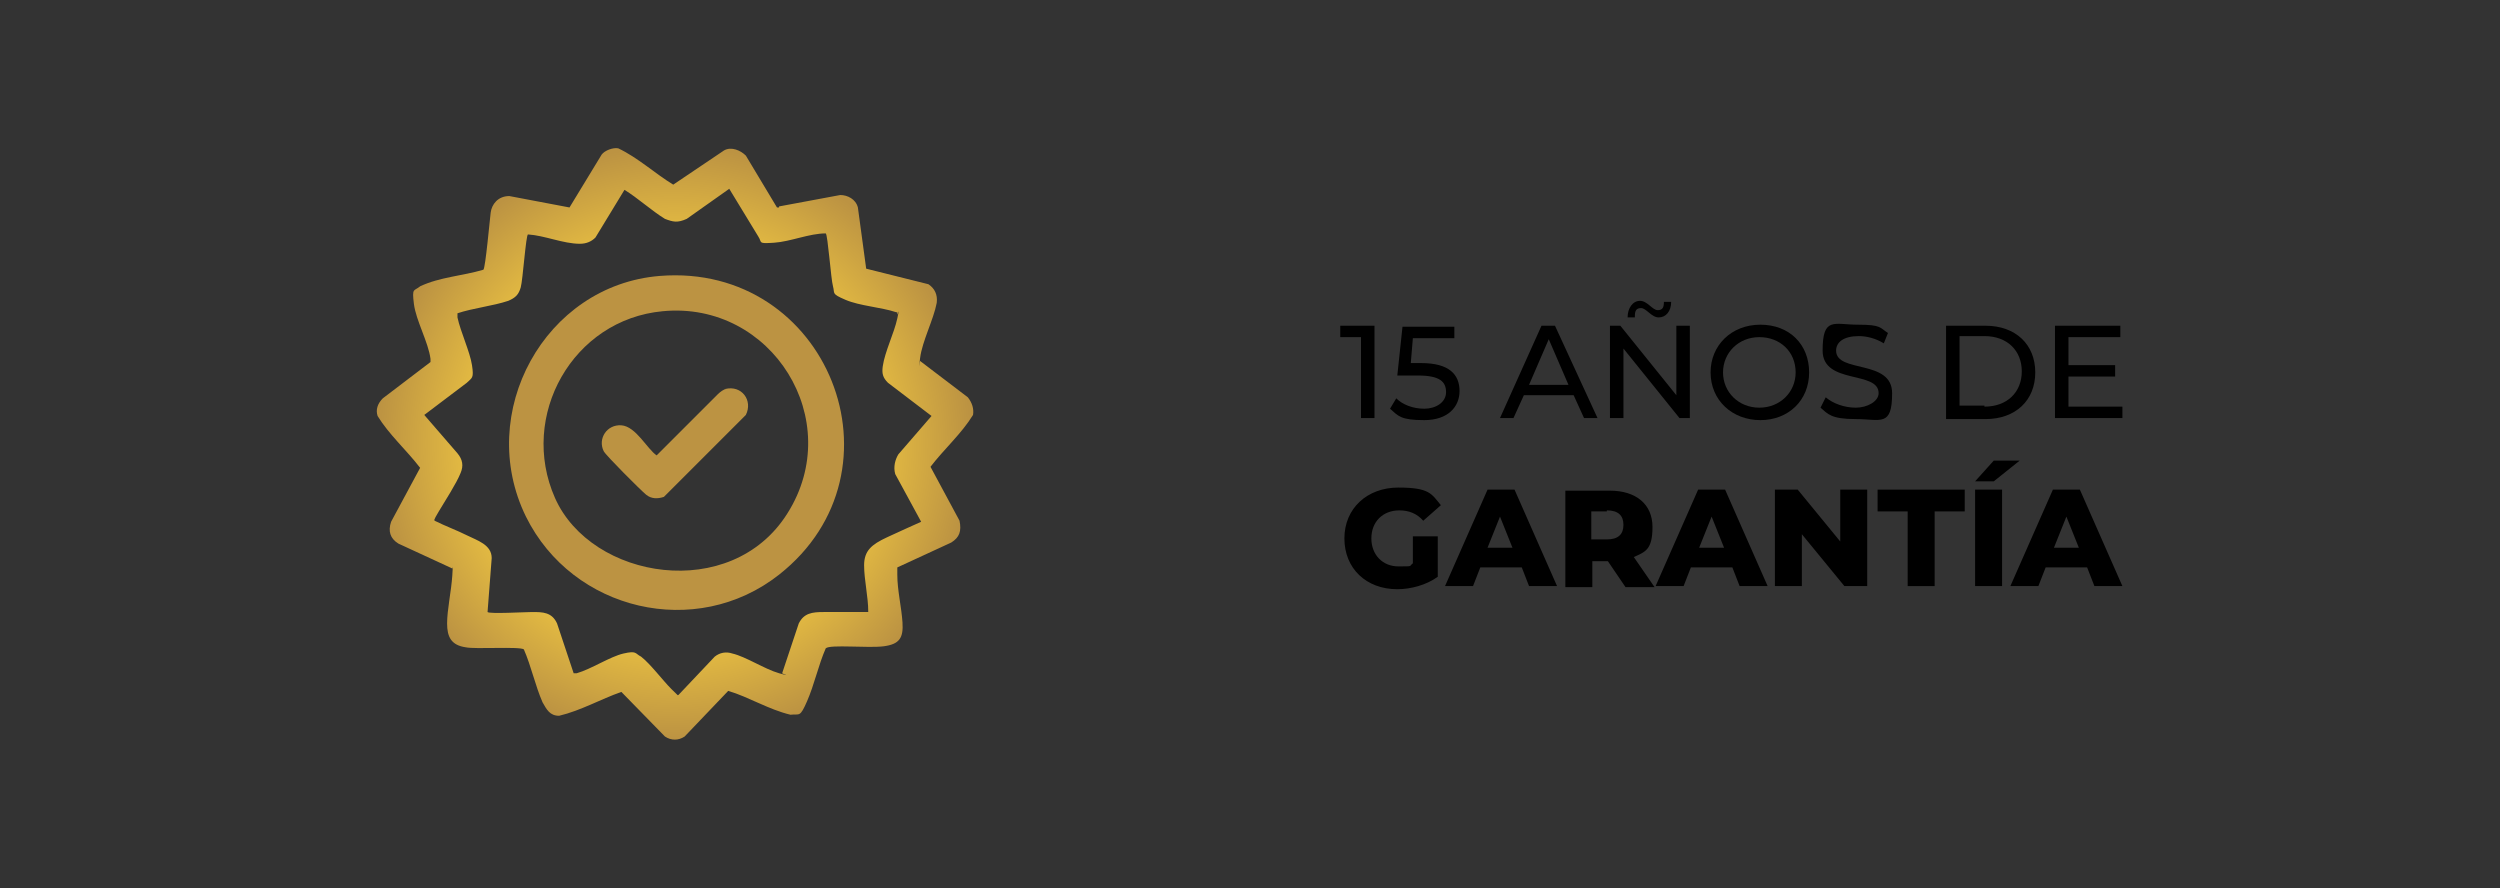
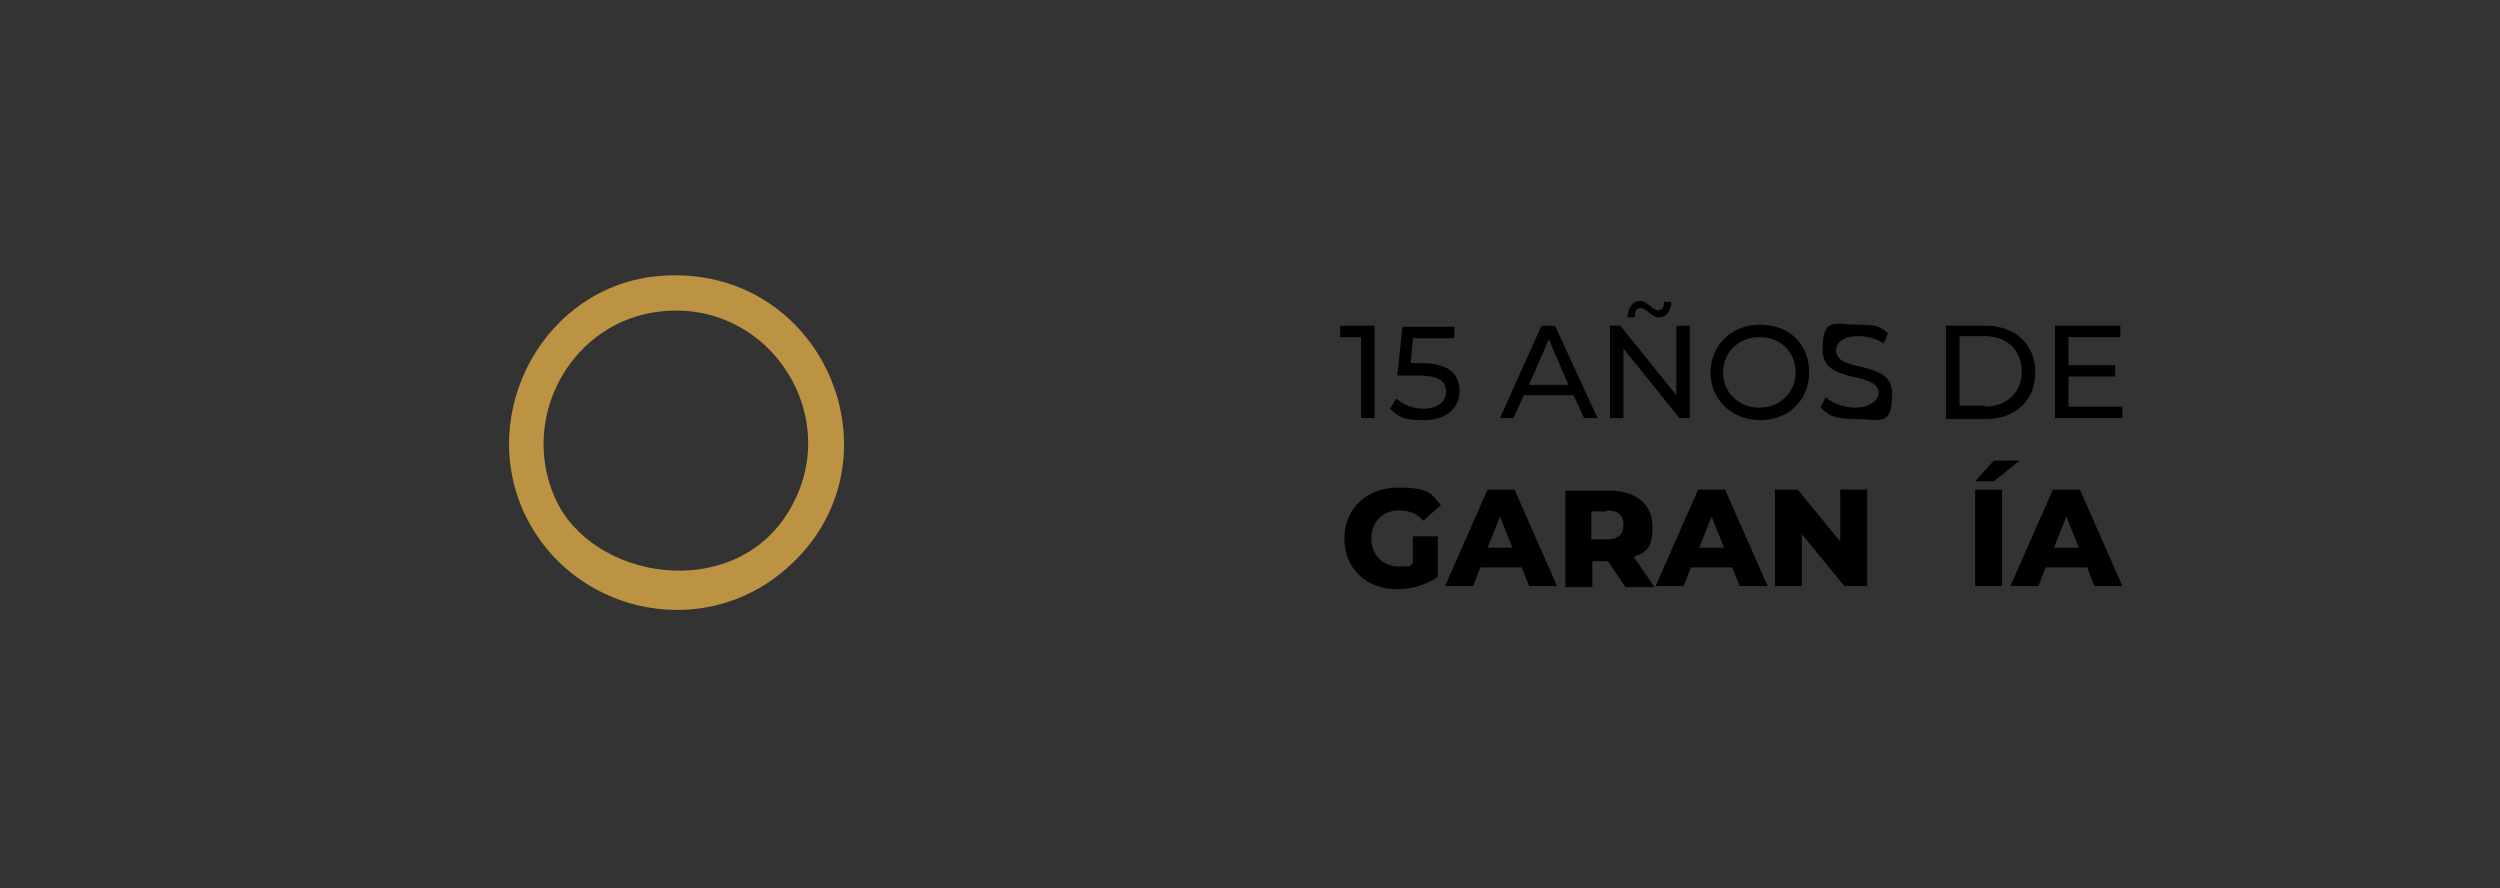
<svg xmlns="http://www.w3.org/2000/svg" id="Layer_1" version="1.1" viewBox="0 0 241 85.6">
  <rect x="0" y="0" width="241" height="85.6" fill="#333333" stroke="none" />
  <defs>
    <style> .st0 { fill: url(#radial-gradient); } .st1 { fill: url(#radial-gradient1); } .st2 { fill: url(#radial-gradient2); } </style>
    <radialGradient id="radial-gradient" cx="65" cy="-1030.7" fx="65" fy="-1030.7" r="28.6" gradientTransform="translate(0 -988) scale(1 -1)" gradientUnits="userSpaceOnUse">
      <stop offset="0" stop-color="#fffad1" />
      <stop offset="0" stop-color="#f9f0bf" />
      <stop offset=".4" stop-color="#ead693" />
      <stop offset=".4" stop-color="#ead692" />
      <stop offset=".7" stop-color="#e4bb42" />
      <stop offset="1" stop-color="#bc9342" />
    </radialGradient>
    <radialGradient id="radial-gradient1" cx="65.3" cy="2187.2" fx="65.3" fy="2187.2" r="16.1" gradientTransform="translate(0 -2104.4)" gradientUnits="userSpaceOnUse">
      <stop offset="0" stop-color="#fffad1" />
      <stop offset="0" stop-color="#f9f0bf" />
      <stop offset=".4" stop-color="#ead693" />
      <stop offset=".4" stop-color="#ead692" />
      <stop offset=".7" stop-color="#e4bb42" />
      <stop offset="1" stop-color="#bc9342" />
    </radialGradient>
    <radialGradient id="radial-gradient2" cx="65.1" cy="2187.1" fx="65.1" fy="2187.1" r="6.3" gradientTransform="translate(0 -2104.4)" gradientUnits="userSpaceOnUse">
      <stop offset="0" stop-color="#fffad1" />
      <stop offset="0" stop-color="#f9f0bf" />
      <stop offset=".4" stop-color="#ead693" />
      <stop offset=".4" stop-color="#ead692" />
      <stop offset=".7" stop-color="#e4bb42" />
      <stop offset="1" stop-color="#bc9342" />
    </radialGradient>
  </defs>
  <g id="IwA6C3">
    <g>
-       <path class="st0" d="M75.1,19.9l5.9-1.1c.7,0,1.5.4,1.7,1.2l.8,5.9,6,1.5c.6.4.9,1,.8,1.8-.3,1.6-1.4,3.7-1.6,5.3s0,.2,0,.3l4.6,3.5c.4.5.6,1.1.5,1.7-1.1,1.8-2.8,3.3-4.1,5l2.8,5.2c.2,1,0,1.6-.8,2.1l-5.2,2.4v.7c0,1.5.4,3.1.5,4.6s-.3,2.1-1.8,2.3-5.2-.2-5.6.2c-.7,1.6-1.1,3.5-1.8,5.1s-.7,1.2-1.6,1.3c-2.1-.5-4-1.7-6-2.3l-4.2,4.4c-.6.4-1.3.4-1.9,0l-4.2-4.3c-2,.7-3.9,1.8-6,2.3-.9,0-1.2-.6-1.6-1.3-.7-1.6-1.1-3.5-1.8-5.1-.4-.3-4.7,0-5.6-.2-1.4-.2-1.8-1-1.8-2.3s.4-3.1.5-4.6,0-.5,0-.7l-5.2-2.4c-.8-.5-1-1.2-.7-2.1l2.8-5.2c-1.3-1.7-3-3.2-4.1-5-.2-.6,0-1.2.5-1.7l4.6-3.5v-.3c-.2-1.6-1.4-3.7-1.6-5.3s0-1.2.6-1.7c1.9-.9,4.1-1,6.1-1.6.2-.2.6-4.7.7-5.5s.7-1.6,1.8-1.6l5.8,1.1,3.1-5.1c.3-.4,1.1-.7,1.6-.6,1.9.9,3.5,2.4,5.3,3.5l4.9-3.3c.7-.4,1.6,0,2.1.5l3,5h.2,0ZM86.4,30.1c-1.5-.5-3.5-.6-4.9-1.2s-1-.6-1.2-1.3-.5-5-.7-5.1c-1.6,0-3.4.8-5,.9s-1.1,0-1.5-.6l-2.8-4.6-4.1,2.9c-.9.4-1.3.3-2.1,0-1.3-.8-2.6-2-3.9-2.8l-2.8,4.6c-.4.4-.9.6-1.5.6-1.6,0-3.4-.8-5-.9-.2,0-.5,4.4-.7,5.1s-.5,1-1.2,1.3c-1.5.5-3.4.7-4.9,1.2v.4c.3,1.4,1.2,3.3,1.4,4.6s0,1.2-.5,1.7l-4.1,3.1,3.2,3.7c.5.6.6,1.2.3,1.9-.4,1-1.5,2.7-2.1,3.7s-.4.8-.4.9c1,.5,2.1.9,3.1,1.4s2.4.9,2.4,2.2l-.4,5.2c.2.2,3.6,0,4.3,0,1,0,1.9,0,2.4,1.1l1.6,4.8h.3c1.4-.4,3.2-1.6,4.5-1.9s1.1,0,1.7.3c.9.7,2.1,2.3,2.9,3.1s.6.6.7.6l3.5-3.7c.5-.4,1.1-.5,1.7-.3,1.3.3,3.1,1.5,4.5,1.9s.2,0,.3,0l1.6-4.8c.5-1,1.3-1.1,2.4-1.1h4.3c0-1.5-.4-3.1-.4-4.5s.7-2,2.2-2.7,2.2-1,3.3-1.5l-2.5-4.6c-.2-.7,0-1.4.3-1.9l3.2-3.7-4.2-3.2c-.5-.5-.6-.9-.5-1.6.2-1.4,1.1-3.2,1.4-4.6s0-.2,0-.4h0v-.2h-.1Z" />
      <path class="st1" d="M63.6,26.6c16.2-1.3,24.2,18.8,11.5,28.8-8,6.3-19.9,3.5-24.4-5.6-4.9-10,1.8-22.3,12.9-23.2ZM63.9,30c-8.7.8-13.9,10.1-10.4,18s17,10.1,22.4,1.5c5.7-9-1.5-20.5-12-19.5Z" />
-       <path class="st2" d="M69.9,37.5c1.6-.4,2.7,1.1,2,2.5l-7.9,7.9c-.6.2-1.2.2-1.7-.2s-3.9-3.8-4.1-4.2c-.6-1.2.3-2.6,1.7-2.5s2.5,2.3,3.4,2.9l5.9-5.9c.2-.2.6-.5.8-.5h-.1Z" />
    </g>
  </g>
  <g>
    <path d="M132.5,31.4v8.9h-1.3v-7.8h-2v-1.1h3.3Z" />
    <path d="M140.7,37.7c0,1.5-1.1,2.8-3.4,2.8s-2.5-.4-3.3-1.1l.6-1c.6.6,1.6,1,2.7,1s2.1-.6,2.1-1.6-.6-1.6-2.7-1.6h-2l.5-4.7h5v1.1h-4l-.2,2.4h1c2.7,0,3.7,1.1,3.7,2.7Z" />
    <path d="M151.6,38.1h-4.7l-1,2.2h-1.3l4-8.9h1.3l4.1,8.9h-1.3l-1-2.2ZM151.2,37.1l-1.9-4.4-1.9,4.4h3.8Z" />
    <path d="M162.9,31.4v8.9h-1l-5.4-6.7v6.7h-1.3v-8.9h1l5.4,6.7v-6.7h1.3ZM157.6,30.6h-.7c0-.9.5-1.6,1.2-1.6s1.2.9,1.7.9.6-.3.6-.8h.7c0,.9-.5,1.5-1.2,1.5s-1.2-.9-1.7-.9-.6.3-.6.8Z" />
    <path d="M164.9,35.9c0-2.6,2-4.6,4.8-4.6s4.7,1.9,4.7,4.6-2,4.6-4.7,4.6-4.8-1.9-4.8-4.6ZM173.1,35.9c0-2-1.5-3.4-3.5-3.4s-3.5,1.5-3.5,3.4,1.5,3.4,3.5,3.4,3.5-1.5,3.5-3.4Z" />
    <path d="M175.5,39.3l.5-1c.7.6,1.8,1,2.9,1s2.2-.6,2.2-1.4c0-2.2-5.4-.8-5.4-4.1s1.1-2.5,3.4-2.5,2.1.3,2.9.8l-.4,1c-.8-.5-1.7-.7-2.4-.7-1.5,0-2.2.6-2.2,1.4,0,2.2,5.4.8,5.4,4.1s-1.1,2.5-3.5,2.5-2.7-.5-3.4-1.1Z" />
    <path d="M187.6,31.4h3.8c2.9,0,4.8,1.8,4.8,4.5s-1.9,4.5-4.8,4.5h-3.8v-8.9ZM191.3,39.2c2.2,0,3.6-1.4,3.6-3.4s-1.4-3.4-3.6-3.4h-2.4v6.7h2.4Z" />
    <path d="M204.6,39.2v1.1h-6.5v-8.9h6.3v1.1h-5v2.7h4.5v1.1h-4.5v2.9h5.2Z" />
  </g>
  <g>
    <path d="M136.3,51.7h2.3v3.9c-1.1.8-2.6,1.2-3.9,1.2-3,0-5.1-2-5.1-4.9s2.2-4.9,5.2-4.9,3.2.6,4.1,1.7l-1.7,1.5c-.6-.7-1.4-1-2.3-1-1.6,0-2.7,1.1-2.7,2.7s1.1,2.7,2.6,2.7,1,0,1.4-.3v-2.6Z" />
    <path d="M146.6,54.7h-3.9l-.7,1.8h-2.7l4.1-9.3h2.6l4.1,9.3h-2.7l-.7-1.8ZM145.8,52.8l-1.2-3-1.2,3h2.4Z" />
    <path d="M154.9,54.1h-1.4v2.5h-2.6v-9.3h4.3c2.5,0,4.1,1.3,4.1,3.5s-.7,2.4-1.8,2.9l2,2.9h-2.8l-1.7-2.5ZM154.9,49.3h-1.5v2.7h1.5c1.1,0,1.6-.5,1.6-1.4s-.5-1.4-1.6-1.4Z" />
    <path d="M166.9,54.7h-3.9l-.7,1.8h-2.7l4.1-9.3h2.6l4.1,9.3h-2.7l-.7-1.8ZM166.2,52.8l-1.2-3-1.2,3h2.4Z" />
    <path d="M180,47.2v9.3h-2.2l-4.1-5v5h-2.6v-9.3h2.2l4.1,5v-5h2.6Z" />
-     <path d="M183.9,49.3h-2.9v-2.1h8.4v2.1h-2.9v7.2h-2.6v-7.2Z" />
    <path d="M190.4,47.2h2.6v9.3h-2.6v-9.3ZM192.2,44.4h2.5l-2.5,2h-1.8l1.8-2Z" />
    <path d="M201.1,54.7h-3.9l-.7,1.8h-2.7l4.1-9.3h2.6l4.1,9.3h-2.7l-.7-1.8ZM200.4,52.8l-1.2-3-1.2,3h2.4Z" />
  </g>
</svg>